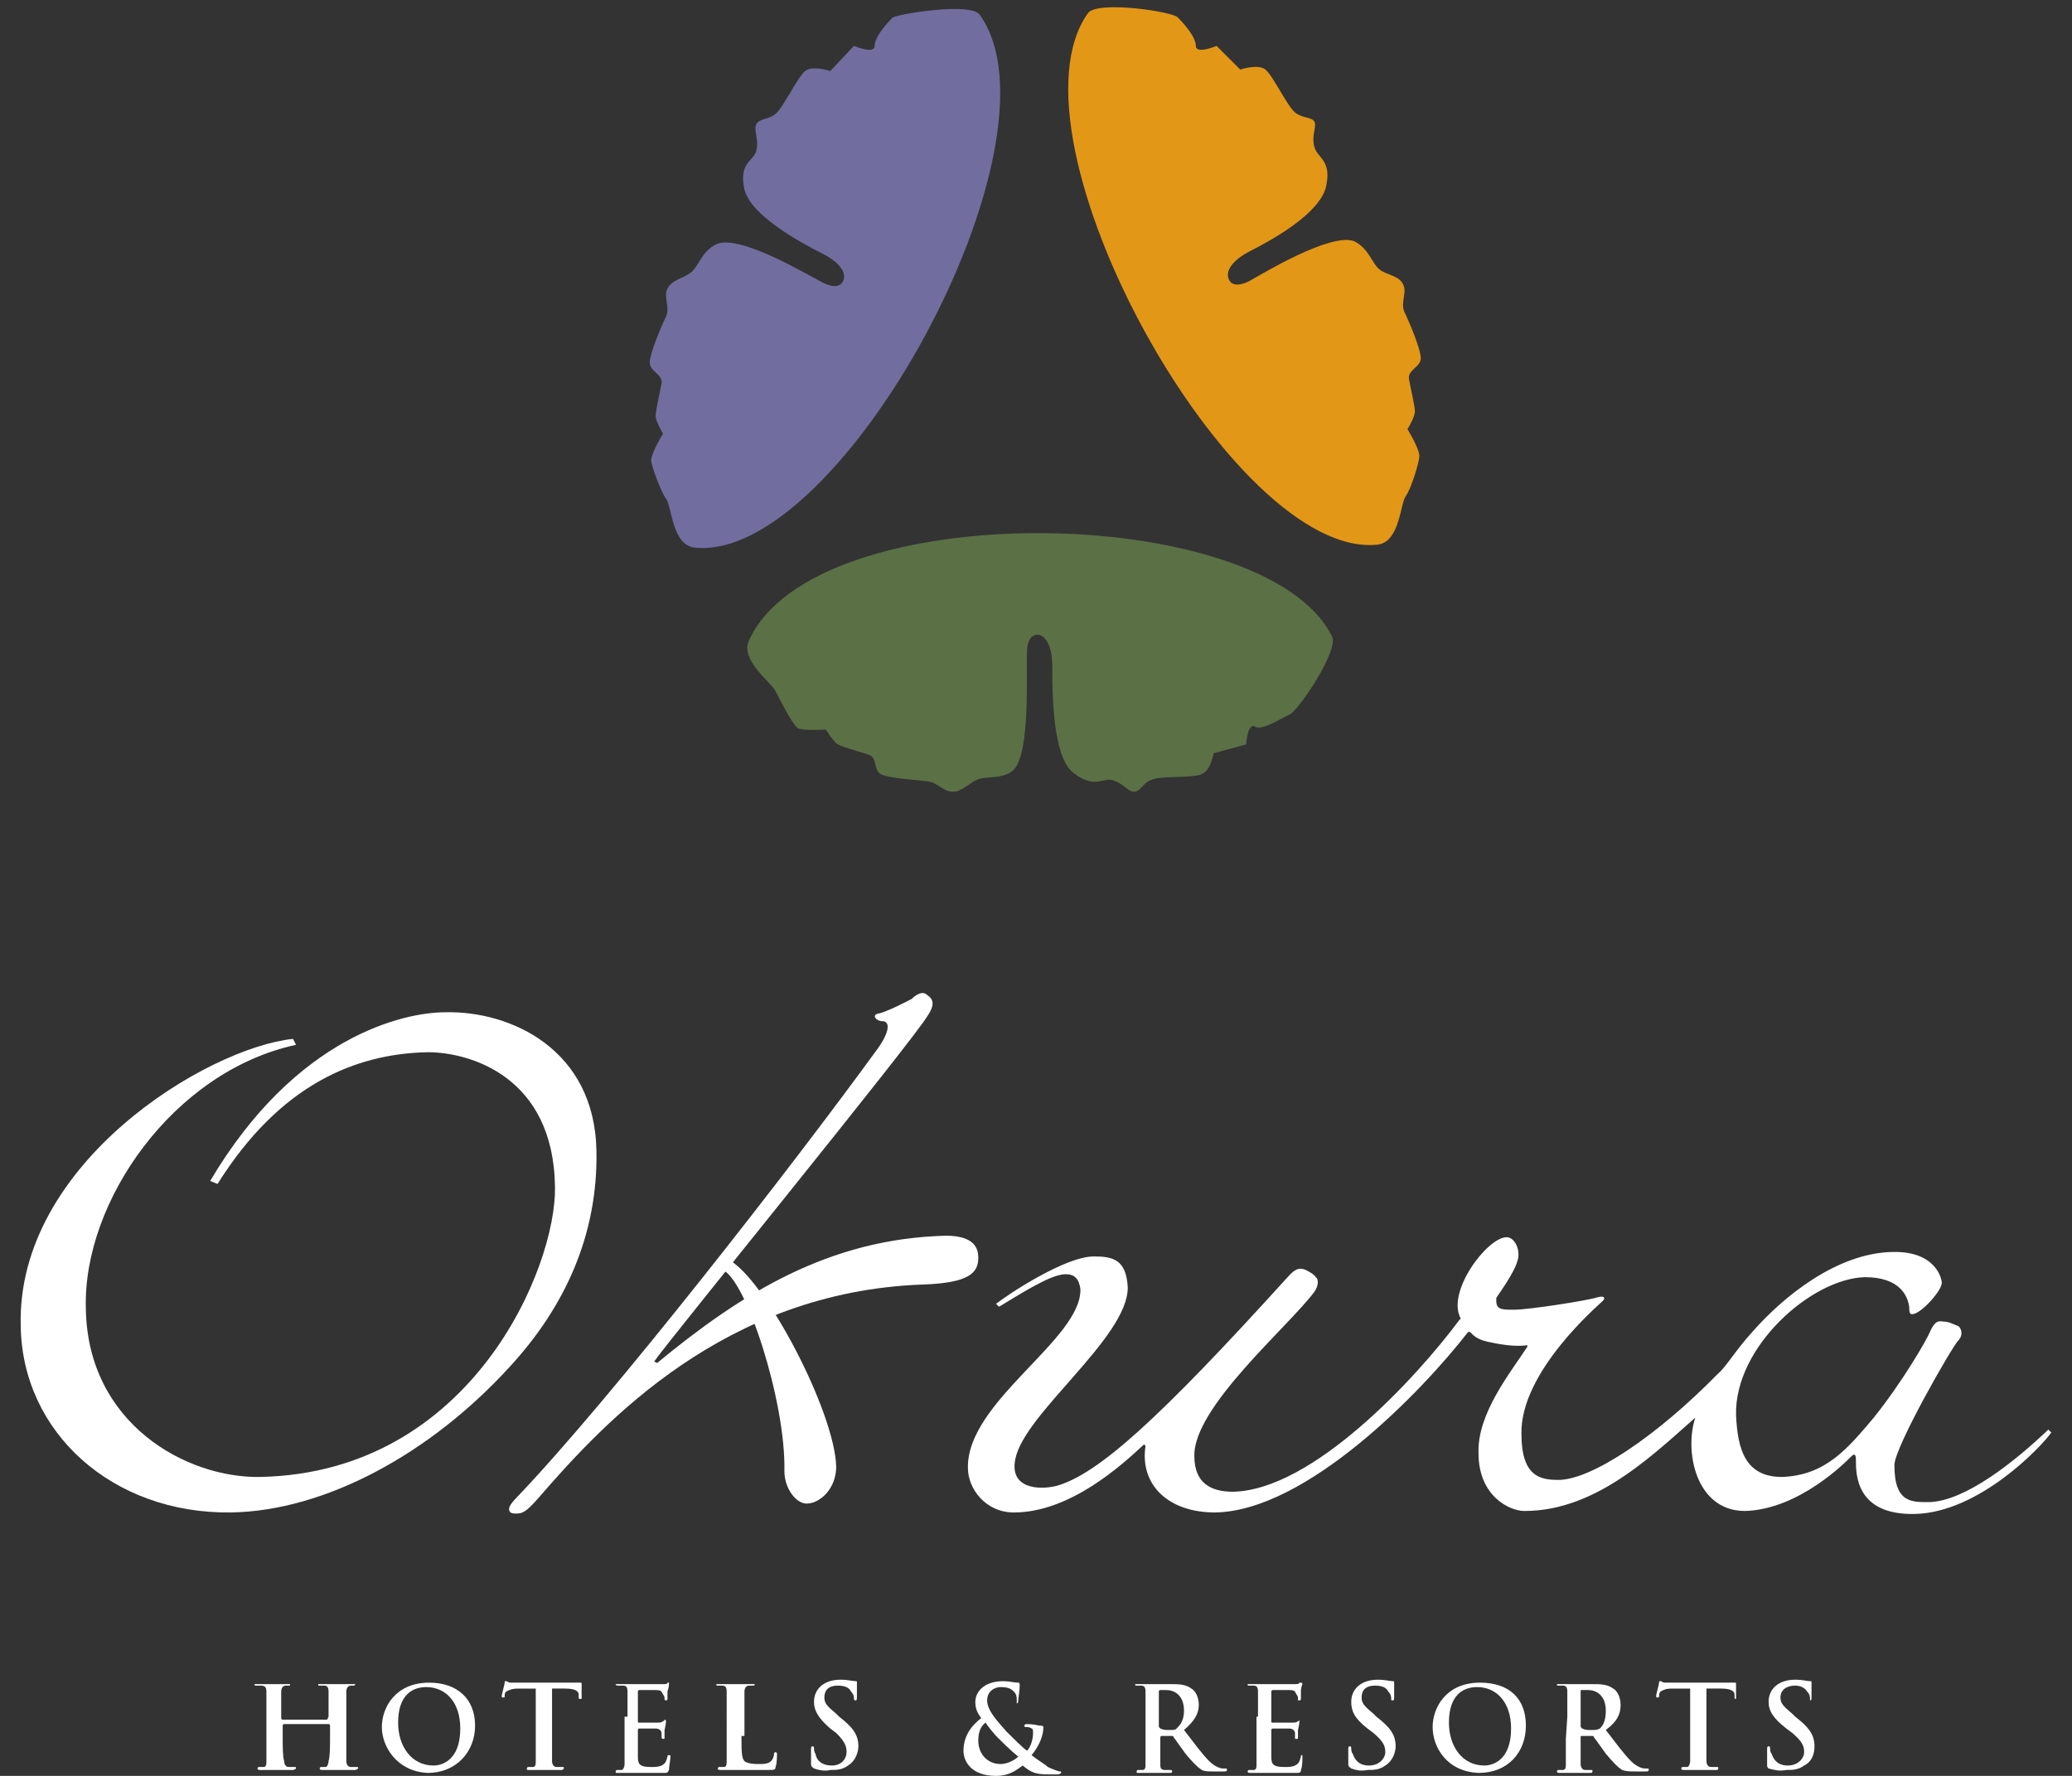
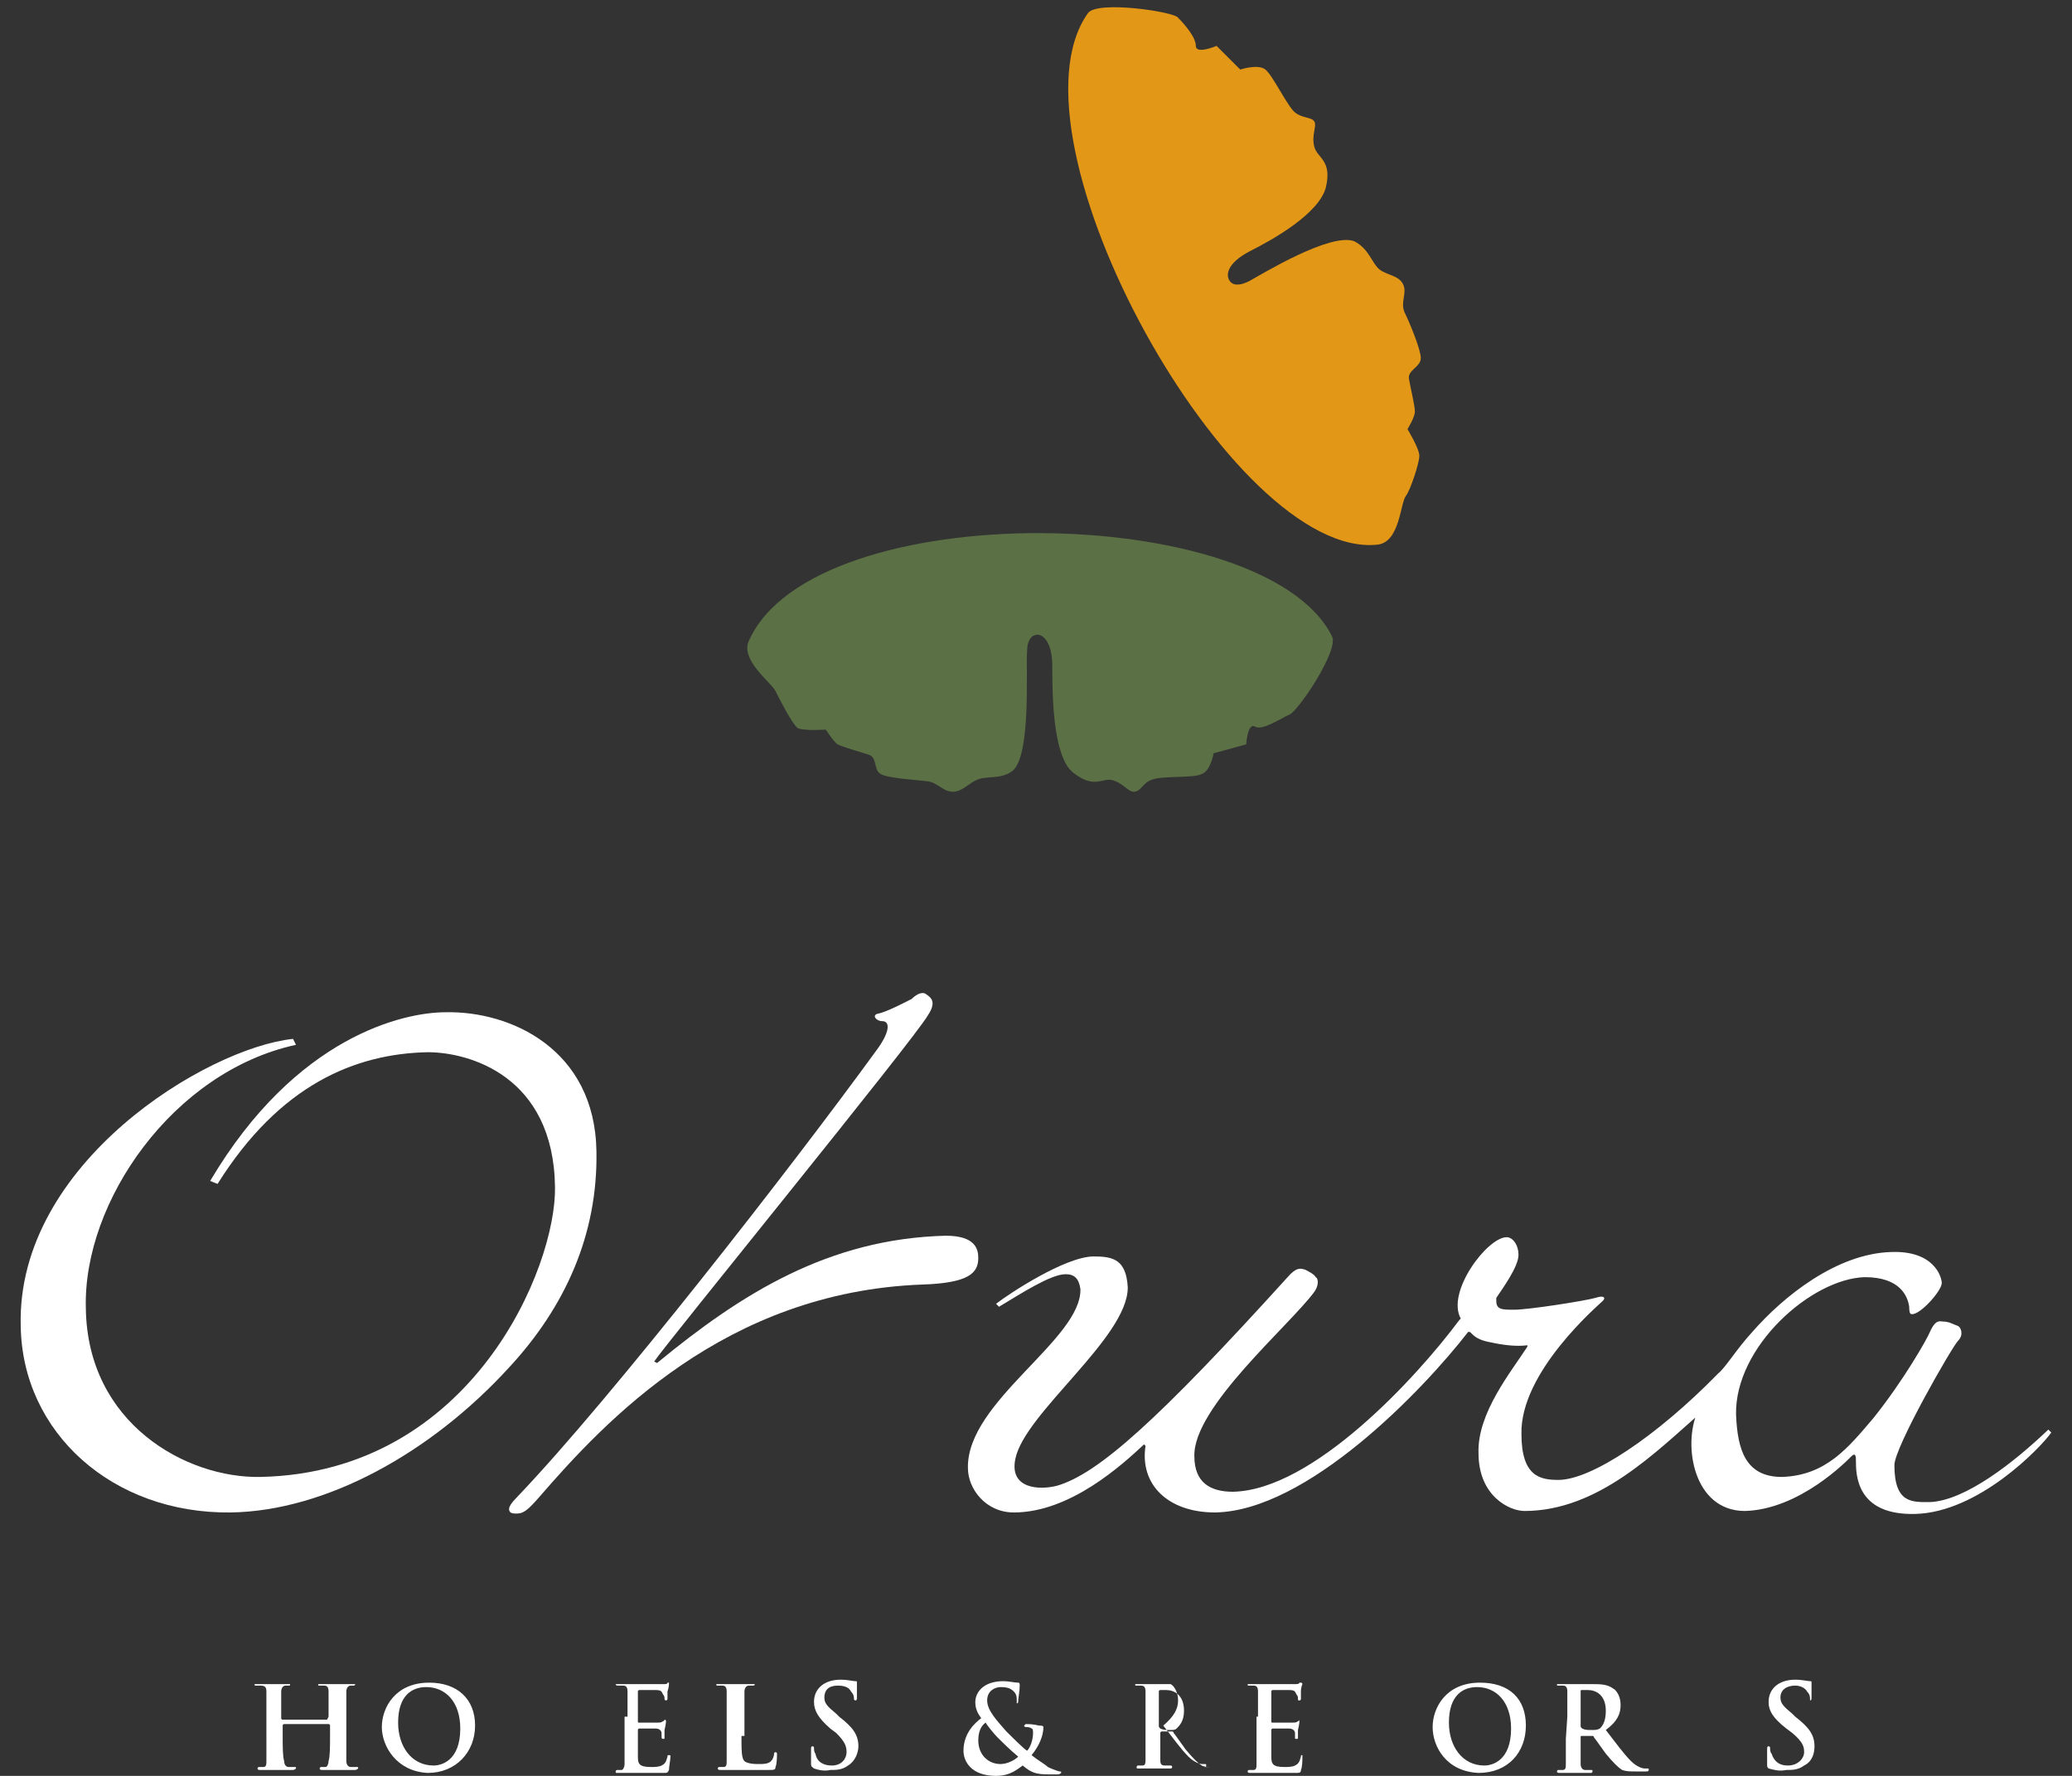
<svg xmlns="http://www.w3.org/2000/svg" version="1.1" id="Layer_1" x="0px" y="0px" viewBox="59 -49 140 120" style="enable-background:new 59 -49 140 120;" xml:space="preserve">
  <rect x="59" y="-49" width="140" height="120" fill="#333333" stroke="none" />
  <style type="text/css">
	.st0{fill:#FFFFFF;}
	.st1{fill:#726D9F;}
	.st2{fill:#E39717;}
	.st3{fill:#5B7045;}
</style>
  <g>
    <g>
      <g>
        <path class="st0" d="M79,21.6c-8.3,1.8-14.4,10.6-14.2,17.8c0.1,7.8,6.8,11.5,11.8,11.4c14.3-0.3,20-14.2,19.9-19.6     c-0.1-7.5-5.8-9.1-8.6-9.1c-4.9,0.1-10,2.2-14.2,8.9l-0.5-0.2C79,21,86.3,19.4,89.1,19.4c4.4-0.1,10.1,2.5,10.2,9.4     c0.1,5.6-2.1,10.5-5.9,14.6c-5.3,5.8-12.4,9.7-18.8,9.8c-8,0.1-14.1-5.4-14.2-12.6c-0.3-11,12.6-18.8,18.4-19.4L79,21.6z" />
        <path class="st0" d="M120.6,18.5c0.4-0.4,0.8-0.5,1-0.3c0.3,0.2,0.7,0.5,0.1,1.4c-0.9,1.6-17.7,22.2-18.5,23.4l0.2,0.1     c5.7-4.7,11.6-8.4,19.5-8.6c2,0,2.2,0.9,2.2,1.5c0,1-0.6,1.7-3.8,1.8C108,38.3,99.9,47,95.4,52.2c-0.7,0.8-0.9,0.9-1.1,1     s-0.7,0.1-0.8,0c-0.1-0.1-0.3-0.3,0.4-1c6.5-6.8,18.7-22.5,24.3-30.2c0.9-1.2,1-2,0.4-2c-0.4,0-0.7-0.4-0.3-0.5     C118.9,19.4,120.4,18.6,120.6,18.5z" />
-         <path class="st0" d="M107.8,36.8c1.6,0.6,4.3,8.9,4.2,13.6c0,1.2,0.8,2.2,1.5,2.2c0.9,0,2-1,2-2.5c-0.1-3.7-4.8-12.7-7.3-14     L107.8,36.8z" />
        <path class="st0" d="M173.7,46.4c-1,2.2-0.3,6.7,3.2,6.7c3.7-0.1,6.9-3.4,7.2-3.7c0.3-0.3,0.3,0.1,0.3,0.3c0,0.9,0,3.7,4,3.6     c4.3-0.1,8.5-4.5,9.2-5.5l-0.2-0.2c-2.3,2.2-5.6,4.8-8,4.9c-1.2,0-2.4,0.1-2.4-2.5c0-1.2,3.9-8,4.3-8.4s0.2-0.9,0-1     c-0.3-0.1-0.6-0.3-1-0.3c-0.2,0-0.5-0.2-0.9,0.7c-0.2,0.5-1.8,3.3-3.8,5.8c-1.7,2-3.2,3.9-6.2,4c-2.5,0-3-1.9-3.1-4.2     c-0.1-4.6,5.1-9.2,8.7-9.3c2.4,0,2.9,1.3,3,2c0,0.5,0.1,0.5,0.2,0.5c0.6,0,2-1.6,2-2.1c0-0.4-0.5-2.2-3.4-2.1     c-3.7,0.1-7.3,3-9.4,5.4c-1.1,1.2-1.8,2.4-2.3,2.8c-4.2,4.3-8.6,7.2-10.8,7.2c-1.2,0-2.5-0.2-2.5-3.1c-0.1-4.2,5.2-8.7,5.5-9     c0.2-0.2,0.1-0.4-0.5-0.2c-0.7,0.2-4.5,0.8-5.5,0.8c-0.8,0-1.2,0-1.2-0.6v-0.2c0.4-0.6,1.5-2.1,1.5-2.9c0-0.7-0.4-1.2-0.8-1.2     c-1.3,0-4.1,3.7-3.1,5.5l-0.1,0.1c-2.9,3.9-9.9,11.5-15.3,11.6c-1.5,0-2.6-0.6-2.6-2.4c-0.1-3.3,6.4-8.8,8.1-11.1     c0.3-0.4,0.3-0.9,0.1-1c-0.1-0.2-0.5-0.4-0.7-0.5c-0.3-0.1-0.6-0.2-1.2,0.5c-8.7,9.6-12.8,13.3-15.6,14.1     c-1.2,0.3-3.2,0.2-2.8-1.8c0.6-3.1,7.6-8.2,7.6-11.6c-0.1-1.9-1-2.1-2.3-2.1c-1.9,0-5.7,2.5-6.6,3.2l0.2,0.2     c1.5-0.9,3.5-2.2,4.5-2.2c0.6,0,0.9,0.3,1,1c0.1,3.4-7.7,7.6-7.6,12.1c0,1.4,1.2,3,3.1,3c3.8,0,7.3-3.2,8.8-4.6l0.1,0.1     c-0.4,2.6,1.5,4.5,4.7,4.5c6.2-0.1,14-8.2,17.1-12.2h0.1c0.2,0.1,0.3,0.5,1.4,0.7c0.9,0.2,1.8,0.3,2.5,0.2V42     c-1.1,1.7-3.4,4.5-3.3,7.2c0,2.9,2.1,3.9,3.1,3.9c5,0,8.9-4,12.1-6.8L173.7,46.4z" />
      </g>
      <g>
-         <path class="st1" d="M125.2-48c6.1,8.5-9.4,37.1-19.3,36c-1.5-0.2-1.5-2.8-1.9-3.3c-0.3-0.4-1-2.2-1-2.6c0-0.5,0.8-1.8,0.8-1.8     s-0.5-0.8-0.5-1.2c0-0.4,0.3-1.6,0.4-2.2c0.1-0.6-0.8-0.8-0.8-1.4s0.8-2.5,1.1-3.1c0.3-0.7-0.2-1.3,0.1-1.9     c0.3-0.6,1.1-0.7,1.6-1.1s0.7-1.4,1.7-1.9c1.6-0.7,6.2,2.1,7.2,2.6c0.4,0.2,1,0.4,1.3,0s0.2-1.2-1.4-2c-1.6-0.8-4.8-2.6-5.2-4.3     c-0.4-1.8,0.6-1.9,0.8-2.6c0.2-0.8-0.2-1.4,0-1.8s0.8-0.3,1.3-0.7c0.5-0.4,1.5-2.5,2-2.9c0.5-0.4,1.7,0,1.7,0l1.6-1.7     c0,0,1.4,0.6,1.4,0c0-0.6,0.8-1.5,1.2-1.9C119.4-48,124.6-48.9,125.2-48z" />
        <path class="st2" d="M132.5-48.1c-6,8.5,9.8,37,19.6,35.9c1.5-0.2,1.5-2.8,1.9-3.3c0.3-0.4,0.9-2.2,0.9-2.7s-0.8-1.8-0.8-1.8     s0.5-0.8,0.5-1.2c0-0.4-0.3-1.6-0.4-2.2c-0.1-0.6,0.8-0.8,0.8-1.4c0-0.6-0.8-2.5-1.1-3.1c-0.3-0.7,0.2-1.3-0.1-1.9     s-1.1-0.6-1.6-1s-0.7-1.4-1.7-1.9c-1.6-0.6-6.2,2.2-7.1,2.7c-0.4,0.2-1,0.4-1.3,0s-0.2-1.2,1.3-2c1.6-0.8,4.8-2.6,5.2-4.4     s-0.6-1.9-0.8-2.7c-0.2-0.8,0.2-1.4,0-1.7c-0.2-0.3-0.8-0.2-1.3-0.6c-0.5-0.4-1.5-2.5-2-2.9c-0.5-0.4-1.7,0-1.7,0l-1.6-1.6     c0,0-1.4,0.6-1.4,0c0-0.6-0.8-1.5-1.2-1.9C138.4-48.2,133.1-49,132.5-48.1z" />
        <path class="st3" d="M149-6c-4.5-9.1-35-9.6-39.4,0.3c-0.6,1.3,1.5,2.8,1.8,3.4c0.2,0.4,1.1,2.2,1.5,2.5c0.4,0.2,1.9,0.1,1.9,0.1     s0.5,0.8,0.8,1c0.4,0.2,1.5,0.5,2.1,0.7s0.3,1,0.8,1.3s2.5,0.4,3.2,0.5s1,0.7,1.7,0.7c0.6,0,1.1-0.6,1.6-0.8     c0.6-0.3,1.6,0,2.4-0.6c1.3-1,0.9-7.1,1-8.1c0-0.4,0.1-1,0.6-1.1c0.4-0.1,1.1,0.4,1.1,2.1c0,1.7,0,6.1,1.4,7.2     c1.4,1.1,1.9,0.4,2.6,0.5c0.8,0.2,1.1,0.8,1.5,0.8c0.5,0,0.6-0.6,1.2-0.8c0.6-0.3,2.9-0.1,3.4-0.4c0.6-0.2,0.8-1.4,0.8-1.4     l2.2-0.6c0,0,0.1-1.5,0.6-1.2s1.8-0.6,2.3-0.8C146.7-0.9,149.5-5.1,149-6z" />
      </g>
      <g>
        <path class="st0" d="M81.1,67.2C81.1,67.2,81.2,67.1,81.1,67.2l0.1-0.2c0-1.2,0-1.4,0-1.7c0-0.3-0.1-0.4-0.3-0.4     c-0.1,0-0.2,0-0.3,0c-0.1,0-0.1,0-0.1-0.1c0,0,0,0,0.2,0c0.4,0,0.9,0,1.1,0s0.7,0,1,0c0.1,0,0.2,0,0.2,0c0,0.1-0.1,0.1-0.1,0.1     c-0.1,0-0.1,0-0.2,0c-0.2,0-0.3,0.2-0.3,0.4c0,0.2,0,0.5,0,1.7v1.3c0,0.7,0,1.4,0,1.7c0,0.2,0.1,0.4,0.3,0.4c0.1,0,0.3,0,0.4,0     c0.1,0,0.1,0,0.1,0.1c0,0-0.1,0.1-0.2,0.1c-0.5,0-1,0-1.2,0c-0.2,0-0.7,0-1,0c-0.1,0-0.2,0-0.2-0.1c0,0,0-0.1,0.1-0.1     c0.1,0,0.2,0,0.3,0s0.2-0.2,0.2-0.4c0.1-0.3,0.1-1,0.1-1.7v-0.7c0,0,0-0.1-0.1-0.1h-3c0,0-0.1,0-0.1,0.1v0.7c0,0.7,0,1.4,0.1,1.7     c0,0.2,0.1,0.4,0.3,0.4c0.1,0,0.3,0,0.4,0s0.1,0,0.1,0.1c0,0-0.1,0.1-0.2,0.1c-0.5,0-1,0-1.2,0s-0.7,0-1,0c-0.1,0-0.2,0-0.2-0.1     c0,0,0-0.1,0.1-0.1c0.1,0,0.2,0,0.3,0c0.2,0,0.2-0.2,0.2-0.4c0-0.3,0-1,0-1.7V67c0-1.2,0-1.4,0-1.7c0-0.3-0.1-0.4-0.4-0.4     c-0.1,0-0.2,0-0.3,0c-0.1,0-0.1,0-0.1-0.1c0,0,0.1,0,0.2,0c0.4,0,0.9,0,1.1,0s0.7,0,1,0c0.1,0,0.1,0,0.1,0c0,0.1,0,0.1-0.1,0.1     s-0.1,0-0.2,0c-0.2,0-0.3,0.2-0.3,0.4c0,0.2,0,0.5,0,1.7v0.1c0,0,0,0.1,0.1,0.1H81.1z" />
        <path class="st0" d="M84.8,67.7c0-1.3,0.9-3,3.2-3c1.9,0,3.1,1.1,3.1,2.9s-1.3,3.2-3.2,3.2C85.8,70.7,84.8,69,84.8,67.7z      M90.1,67.8c0-1.8-1-2.8-2.3-2.8c-0.9,0-1.9,0.5-1.9,2.4c0,1.6,0.9,2.9,2.4,2.9C88.8,70.3,90.1,70,90.1,67.8z" />
-         <path class="st0" d="M95.2,65.1H94c-0.4,0-0.6,0.1-0.8,0.2c-0.1,0.1-0.1,0.2-0.1,0.3c0,0.1,0,0.1-0.1,0.1c-0.1,0-0.1,0-0.1-0.1     s0.2-0.8,0.2-0.9s0-0.1,0.1-0.1s0.1,0.1,0.3,0.1c0.2,0,0.5,0,0.8,0h3.1c0.3,0,0.4,0,0.6,0c0.1,0,0.2,0,0.2,0c0.1,0,0.1,0,0.1,0.1     c0,0.2,0,0.7,0,0.9c0,0.1,0,0.1-0.1,0.1c-0.1,0-0.1,0-0.1-0.2v-0.1c0-0.2-0.2-0.4-0.9-0.4h-0.9v3.2c0,0.7,0,1.4,0,1.7     c0,0.2,0.1,0.4,0.3,0.4c0.1,0,0.3,0,0.4,0c0.1,0,0.1,0,0.1,0.1L97,70.6c-0.6,0-1,0-1.3,0c-0.2,0-0.7,0-1,0c-0.1,0-0.1,0-0.1-0.1     c0,0,0-0.1,0.1-0.1c0.1,0,0.2,0,0.3,0c0.2,0,0.2-0.2,0.2-0.4c0-0.3,0-1,0-1.7V65.1z" />
        <path class="st0" d="M101.4,67c0-1.2,0-1.4,0-1.7c0-0.3-0.1-0.4-0.3-0.4c-0.1,0-0.2,0-0.3,0s-0.2,0-0.2-0.1c0,0,0.1,0,0.2,0     c0.2,0,0.4,0,0.6,0c0.2,0,0.4,0,0.5,0c0.2,0,1.8,0,1.9,0c0.2,0,0.3,0,0.3-0.1c0.1,0,0.1,0,0.1,0s0,0,0,0.1c0,0,0,0.2-0.1,0.5     c0,0.1,0,0.4,0,0.5c0,0,0,0.1-0.1,0.1c0,0-0.1,0-0.1-0.1s0-0.2-0.1-0.3c-0.1-0.2-0.1-0.3-0.5-0.3c-0.1,0-1,0-1.1,0     c0,0-0.1,0-0.1,0.1v2c0,0.1,0,0.1,0.1,0.1c0.2,0,1.1,0,1.2,0c0.2,0,0.3,0,0.4-0.1c0.1,0,0.1-0.1,0.1-0.1s0.1,0,0.1,0.1     c0,0,0,0.2-0.1,0.6c0,0.2,0,0.5,0,0.5c0,0.1,0,0.1-0.1,0.1c0,0-0.1,0-0.1-0.1s0-0.2,0-0.3c0-0.1-0.1-0.3-0.4-0.3     c-0.2,0-0.9,0-1.1,0c0,0-0.1,0-0.1,0.1v0.6c0,0.3,0,1,0,1.2c0,0.5,0.1,0.7,0.9,0.7c0.2,0,0.5,0,0.7-0.1c0.2-0.1,0.3-0.2,0.4-0.6     c0-0.1,0-0.1,0.1-0.1c0.1,0,0.1,0,0.1,0.1c0,0.2-0.1,0.7-0.1,0.9c-0.1,0.2-0.1,0.2-0.4,0.2c-0.6,0-1,0-1.3,0s-0.6,0-0.8,0     c-0.1,0-0.3,0-0.5,0c-0.2,0-0.4,0-0.5,0c-0.1,0-0.1,0-0.1-0.1c0,0,0-0.1,0.1-0.1c0.1,0,0.2,0,0.3,0s0.2-0.2,0.2-0.4     c0-0.3,0-1,0-1.7V67H101.4z" />
        <path class="st0" d="M109.1,68.3c0,1,0,1.5,0.2,1.7c0.1,0.1,0.4,0.2,0.9,0.2c0.4,0,0.7,0,0.9-0.2c0.1-0.1,0.2-0.3,0.2-0.5     c0,0,0-0.1,0.1-0.1c0,0,0.1,0,0.1,0.1s0,0.7-0.1,0.9c0,0.2-0.1,0.2-0.5,0.2c-0.6,0-1,0-1.3,0c-0.4,0-0.6,0-1,0     c-0.1,0-0.3,0-0.4,0c-0.2,0-0.4,0-0.5,0c-0.1,0-0.2,0-0.2-0.1c0,0,0-0.1,0.1-0.1s0.2,0,0.3,0c0.2,0,0.2-0.2,0.2-0.4     c0-0.3,0-1,0-1.7V67c0-1.2,0-1.4,0-1.7c0-0.3-0.1-0.4-0.3-0.4c-0.1,0-0.1,0-0.3,0c-0.1,0-0.1,0-0.1-0.1c0,0,0,0,0.2,0     c0.3,0,0.8,0,1.1,0c0.2,0,0.8,0,1.1,0c0.1,0,0.2,0,0.2,0c0,0.1-0.1,0.1-0.1,0.1c-0.1,0-0.2,0-0.3,0c-0.2,0-0.3,0.2-0.3,0.4     c0,0.2,0,0.5,0,1.7v1.3H109.1z" />
        <path class="st0" d="M114,70.5c-0.1-0.1-0.2-0.1-0.2-0.3c0-0.4,0-0.9,0-1s0-0.2,0.1-0.2c0.1,0,0.1,0.1,0.1,0.1     c0,0.1,0,0.3,0.1,0.4c0.1,0.6,0.6,0.8,1.1,0.8c0.7,0,1-0.5,1-0.9s-0.1-0.7-0.7-1.3l-0.4-0.3c-0.8-0.7-1.1-1.2-1.1-1.8     c0-0.9,0.7-1.5,1.8-1.5c0.5,0,0.8,0.1,1,0.1c0.1,0,0.1,0,0.1,0.1s0,0.3,0,1c0,0.1,0,0.2-0.1,0.2c0,0-0.1,0-0.1-0.1s0-0.3-0.2-0.5     c-0.1-0.2-0.3-0.4-0.9-0.4c-0.6,0-0.9,0.3-0.9,0.8c0,0.4,0.2,0.6,0.8,1.1l0.2,0.2c0.9,0.7,1.3,1.2,1.3,2c0,0.4-0.2,1-0.7,1.3     c-0.4,0.3-0.8,0.3-1.2,0.3C114.7,70.7,114.3,70.6,114,70.5z" />
        <path class="st0" d="M125.3,67.1c-0.3-0.4-0.4-0.7-0.4-1.1c0-0.6,0.5-1.4,1.9-1.4c0.4,0,0.7,0.1,1,0.1c0.1,0,0.1,0.1,0.1,0.2     c0,0.3-0.1,0.9-0.1,1s0,0.2-0.1,0.2c0,0,0,0,0-0.2s0-0.4-0.2-0.6s-0.4-0.3-0.9-0.3c-0.3,0-0.9,0.2-0.9,0.9c0,0.7,0.7,1.4,1.3,2.1     c0.3,0.3,1.2,1.2,1.4,1.3c0.2-0.2,0.4-0.7,0.4-1.2c0-0.1,0-0.3-0.1-0.3c-0.1-0.1-0.3-0.1-0.4-0.1c0,0-0.1,0-0.1-0.1l0.1-0.1     c0.2,0,0.5,0,0.9,0.1c0.1,0,0.3,0,0.3,0.1c0,0.6-0.3,1.3-0.8,1.9c0.5,0.4,0.9,0.6,1.1,0.8c0.2,0.1,0.7,0.3,0.8,0.3s0.1,0,0.1,0.1     c0,0-0.1,0.1-0.2,0.1h-0.6c-0.9,0-1.2-0.1-1.8-0.6c-0.3,0.2-0.8,0.7-1.8,0.7c-1.7,0-2.2-1-2.2-1.7     C124.1,68.1,124.9,67.4,125.3,67.1z M127.8,69.7c-0.5-0.4-1.2-1.1-1.4-1.3c-0.2-0.2-0.7-0.8-0.8-1c-0.3,0.2-0.5,0.6-0.5,1.2     c0,1,0.7,1.6,1.5,1.6C127.1,70.2,127.6,69.9,127.8,69.7z" />
-         <path class="st0" d="M136.4,67c0-1.2,0-1.4,0-1.7c0-0.3-0.1-0.4-0.3-0.4c-0.1,0-0.2,0-0.3,0c-0.1,0-0.1,0-0.1-0.1     c0,0,0.1,0,0.2,0c0.4,0,0.9,0,1.1,0c0.2,0,0.8,0,1.1,0c0.5,0,1,0,1.4,0.3c0.2,0.1,0.5,0.5,0.5,1.1s-0.3,1.1-1,1.7     c0.7,0.9,1.2,1.6,1.7,2.1c0.4,0.4,0.8,0.5,0.9,0.5s0.2,0,0.2,0c0.1,0,0.1,0,0.1,0.1s-0.1,0.1-0.2,0.1H141c-0.4,0-0.6,0-0.8-0.1     c-0.3-0.2-0.6-0.5-1.1-1.1c-0.3-0.4-0.7-1-0.8-1.1c0-0.1-0.1-0.1-0.1-0.1h-0.7c0,0-0.1,0-0.1,0.1v0.1c0,0.7,0,1.4,0,1.7     c0,0.2,0,0.4,0.3,0.4c0.1,0,0.3,0,0.4,0c0,0,0.1,0,0.1,0.1c0,0,0,0.1-0.1,0.1c-0.5,0-1,0-1.2,0c-0.2,0-0.6,0-1,0     c-0.1,0-0.1,0-0.1-0.1c0,0,0-0.1,0.1-0.1c0.1,0,0.2,0,0.3,0c0.2,0,0.2-0.2,0.2-0.4c0-0.3,0-1,0-1.7V67z M137.3,67.6     c0,0.1,0,0.1,0.1,0.2c0.2,0.1,0.4,0.1,0.6,0.1c0.3,0,0.4,0,0.5-0.1c0.2-0.2,0.5-0.5,0.5-1.2c0-1.1-0.7-1.4-1.2-1.4     c-0.2,0-0.3,0-0.4,0c0,0-0.1,0-0.1,0.1V67.6z" />
+         <path class="st0" d="M136.4,67c0-1.2,0-1.4,0-1.7c0-0.3-0.1-0.4-0.3-0.4c-0.1,0-0.2,0-0.3,0c-0.1,0-0.1,0-0.1-0.1     c0,0,0.1,0,0.2,0c0.4,0,0.9,0,1.1,0c0.2,0,0.8,0,1.1,0c0.2,0.1,0.5,0.5,0.5,1.1s-0.3,1.1-1,1.7     c0.7,0.9,1.2,1.6,1.7,2.1c0.4,0.4,0.8,0.5,0.9,0.5s0.2,0,0.2,0c0.1,0,0.1,0,0.1,0.1s-0.1,0.1-0.2,0.1H141c-0.4,0-0.6,0-0.8-0.1     c-0.3-0.2-0.6-0.5-1.1-1.1c-0.3-0.4-0.7-1-0.8-1.1c0-0.1-0.1-0.1-0.1-0.1h-0.7c0,0-0.1,0-0.1,0.1v0.1c0,0.7,0,1.4,0,1.7     c0,0.2,0,0.4,0.3,0.4c0.1,0,0.3,0,0.4,0c0,0,0.1,0,0.1,0.1c0,0,0,0.1-0.1,0.1c-0.5,0-1,0-1.2,0c-0.2,0-0.6,0-1,0     c-0.1,0-0.1,0-0.1-0.1c0,0,0-0.1,0.1-0.1c0.1,0,0.2,0,0.3,0c0.2,0,0.2-0.2,0.2-0.4c0-0.3,0-1,0-1.7V67z M137.3,67.6     c0,0.1,0,0.1,0.1,0.2c0.2,0.1,0.4,0.1,0.6,0.1c0.3,0,0.4,0,0.5-0.1c0.2-0.2,0.5-0.5,0.5-1.2c0-1.1-0.7-1.4-1.2-1.4     c-0.2,0-0.3,0-0.4,0c0,0-0.1,0-0.1,0.1V67.6z" />
        <path class="st0" d="M144,67c0-1.2,0-1.4,0-1.7c0-0.3-0.1-0.4-0.3-0.4c-0.1,0-0.2,0-0.3,0s-0.1,0-0.1-0.1c0,0,0,0,0.2,0     c0.2,0,0.4,0,0.6,0s0.4,0,0.5,0c0.3,0,1.8,0,1.9,0c0.1,0,0.3,0,0.3-0.1h0.1c0,0,0.1,0,0.1,0.1c0,0-0.1,0.2-0.1,0.5     c0,0.1,0,0.4,0,0.5c0,0,0,0.1-0.1,0.1c-0.1,0-0.1,0-0.1-0.1s0-0.2-0.1-0.3c-0.1-0.2-0.1-0.3-0.5-0.3c-0.1,0-1,0-1.1,0     c0,0-0.1,0-0.1,0.1v2c0,0.1,0,0.1,0.1,0.1c0.2,0,1.1,0,1.3,0s0.3,0,0.4-0.1c0.1,0,0.1-0.1,0.1-0.1s0,0,0,0.1c0,0,0,0.2-0.1,0.6     c0,0.2,0,0.5,0,0.5c0,0.1,0,0.1-0.1,0.1s-0.1,0-0.1-0.1s0-0.2,0-0.3c0-0.1-0.1-0.3-0.4-0.3c-0.1,0-0.9,0-1.1,0c0,0-0.1,0-0.1,0.1     v0.6c0,0.3,0,1,0,1.2c0,0.5,0.1,0.7,0.9,0.7c0.2,0,0.5,0,0.7-0.1c0.2-0.1,0.3-0.2,0.4-0.6c0-0.1,0-0.1,0.1-0.1c0,0,0,0,0,0.1     c0,0.2,0,0.7-0.1,0.9c0,0.2-0.1,0.2-0.4,0.2c-0.6,0-1,0-1.3,0c-0.4,0-0.6,0-0.8,0c-0.1,0-0.2,0-0.4,0c-0.2,0-0.4,0-0.5,0     s-0.2,0-0.2-0.1c0,0,0-0.1,0.1-0.1c0.1,0,0.2,0,0.3,0c0.2,0,0.2-0.2,0.2-0.4c0-0.3,0-1,0-1.7V67H144z" />
-         <path class="st0" d="M150.3,70.5c-0.1-0.1-0.2-0.1-0.2-0.3c0-0.4,0-0.9,0-1s0-0.2,0.1-0.2c0.1,0,0.1,0.1,0.1,0.1     c0,0.1,0,0.3,0.1,0.4c0.2,0.6,0.6,0.8,1.1,0.8c0.7,0,1.1-0.5,1.1-0.9s-0.1-0.7-0.8-1.3l-0.4-0.3c-0.9-0.7-1.1-1.2-1.1-1.8     c0-0.9,0.7-1.5,1.8-1.5c0.5,0,0.8,0.1,1,0.1c0.1,0,0.1,0,0.1,0.1s0,0.3,0,1c0,0.1,0,0.2-0.1,0.2c-0.1,0-0.1,0-0.1-0.1     s0-0.3-0.2-0.5c-0.1-0.2-0.3-0.4-0.9-0.4c-0.6,0-0.9,0.3-0.9,0.8c0,0.4,0.2,0.6,0.8,1.1L152,67c0.9,0.7,1.3,1.2,1.3,2     c0,0.4-0.2,1-0.7,1.3c-0.4,0.3-0.8,0.3-1.2,0.3C150.9,70.7,150.6,70.6,150.3,70.5z" />
        <path class="st0" d="M155.8,67.7c0-1.3,0.9-3,3.2-3c2,0,3.1,1.1,3.1,2.9s-1.2,3.2-3.2,3.2C156.7,70.7,155.8,69,155.8,67.7z      M161.1,67.8c0-1.8-1-2.8-2.3-2.8c-0.9,0-1.9,0.5-1.9,2.4c0,1.6,0.9,2.9,2.4,2.9C159.8,70.3,161.1,70,161.1,67.8z" />
        <path class="st0" d="M164.9,67c0-1.2,0-1.4,0-1.7c0-0.3-0.1-0.4-0.3-0.4c0,0-0.2,0-0.3,0c-0.1,0-0.1,0-0.1-0.1c0,0,0.1,0,0.2,0     c0.4,0,0.9,0,1.1,0c0.3,0,0.9,0,1.1,0c0.5,0,1,0,1.4,0.3c0.2,0.1,0.5,0.5,0.5,1.1s-0.2,1.1-1,1.7c0.7,0.9,1.2,1.6,1.7,2.1     c0.4,0.4,0.8,0.5,0.9,0.5s0.2,0,0.2,0c0.1,0,0.1,0,0.1,0.1s-0.1,0.1-0.2,0.1h-0.7c-0.4,0-0.6,0-0.9-0.1c-0.3-0.2-0.6-0.5-1.1-1.1     c-0.3-0.4-0.7-1-0.8-1.1c0-0.1-0.1-0.1-0.1-0.1h-0.7c-0.1,0-0.1,0-0.1,0.1v0.1c0,0.7,0,1.4,0,1.7c0,0.2,0.1,0.4,0.3,0.4     c0.1,0,0.3,0,0.4,0s0.1,0,0.1,0.1c0,0,0,0.1-0.1,0.1c-0.5,0-1,0-1.2,0c-0.1,0-0.6,0-0.9,0c-0.1,0-0.2,0-0.2-0.1     c0,0,0-0.1,0.1-0.1s0.2,0,0.3,0c0.2,0,0.2-0.2,0.2-0.4c0-0.3,0-1,0-1.7L164.9,67L164.9,67z M165.8,67.6c0,0.1,0,0.1,0.1,0.2     c0.2,0.1,0.4,0.1,0.6,0.1c0.3,0,0.4,0,0.6-0.1c0.2-0.2,0.4-0.5,0.4-1.2c0-1.1-0.7-1.4-1.2-1.4c-0.2,0-0.4,0-0.4,0     c-0.1,0-0.1,0-0.1,0.1V67.6z" />
-         <path class="st0" d="M173.2,65.1H172c-0.5,0-0.6,0.1-0.8,0.2c-0.1,0.1-0.1,0.2-0.1,0.3c0,0.1,0,0.1-0.1,0.1s-0.1,0-0.1-0.1     s0.2-0.8,0.2-0.9s0-0.1,0.1-0.1s0.1,0.1,0.3,0.1c0.2,0,0.5,0,0.8,0h3.1c0.3,0,0.4,0,0.6,0c0.1,0,0.2,0,0.2,0c0.1,0,0.1,0,0.1,0.1     c0,0.2,0,0.7,0,0.9c0,0.1,0,0.1,0,0.1c-0.1,0-0.1,0-0.1-0.2v-0.1c0-0.2-0.2-0.4-0.9-0.4h-1v3.2c0,0.7,0,1.4,0,1.7     c0,0.2,0.1,0.4,0.3,0.4c0.1,0,0.3,0,0.4,0s0.1,0,0.1,0.1c0,0,0,0.1-0.1,0.1c-0.5,0-1,0-1.2,0s-0.7,0-1,0c-0.1,0-0.2,0-0.2-0.1     c0,0,0-0.1,0.1-0.1c0.1,0,0.2,0,0.3,0s0.2-0.2,0.2-0.4c0-0.3,0-1,0-1.7C173.2,68.3,173.2,65.1,173.2,65.1z" />
        <path class="st0" d="M178.5,70.5c-0.1-0.1-0.1-0.1-0.1-0.3c0-0.4,0-0.9,0-1s0-0.2,0.1-0.2s0.1,0.1,0.1,0.1c0,0.1,0,0.3,0.1,0.4     c0.2,0.6,0.6,0.8,1.1,0.8c0.7,0,1.1-0.5,1.1-0.9s-0.1-0.7-0.8-1.3l-0.4-0.3c-0.9-0.7-1.2-1.2-1.2-1.8c0-0.9,0.7-1.5,1.8-1.5     c0.5,0,0.8,0.1,1,0.1c0.1,0,0.1,0,0.1,0.1s0,0.3,0,1c0,0.1,0,0.2-0.1,0.2c0,0,0,0,0-0.1s0-0.3-0.2-0.5c-0.1-0.2-0.4-0.4-0.8-0.4     c-0.6,0-1,0.3-1,0.8c0,0.4,0.2,0.6,0.8,1.1l0.2,0.2c0.9,0.7,1.3,1.2,1.3,2c0,0.4-0.1,1-0.7,1.3c-0.4,0.3-0.8,0.3-1.2,0.3     C179.2,70.7,178.9,70.6,178.5,70.5z" />
      </g>
    </g>
  </g>
</svg>